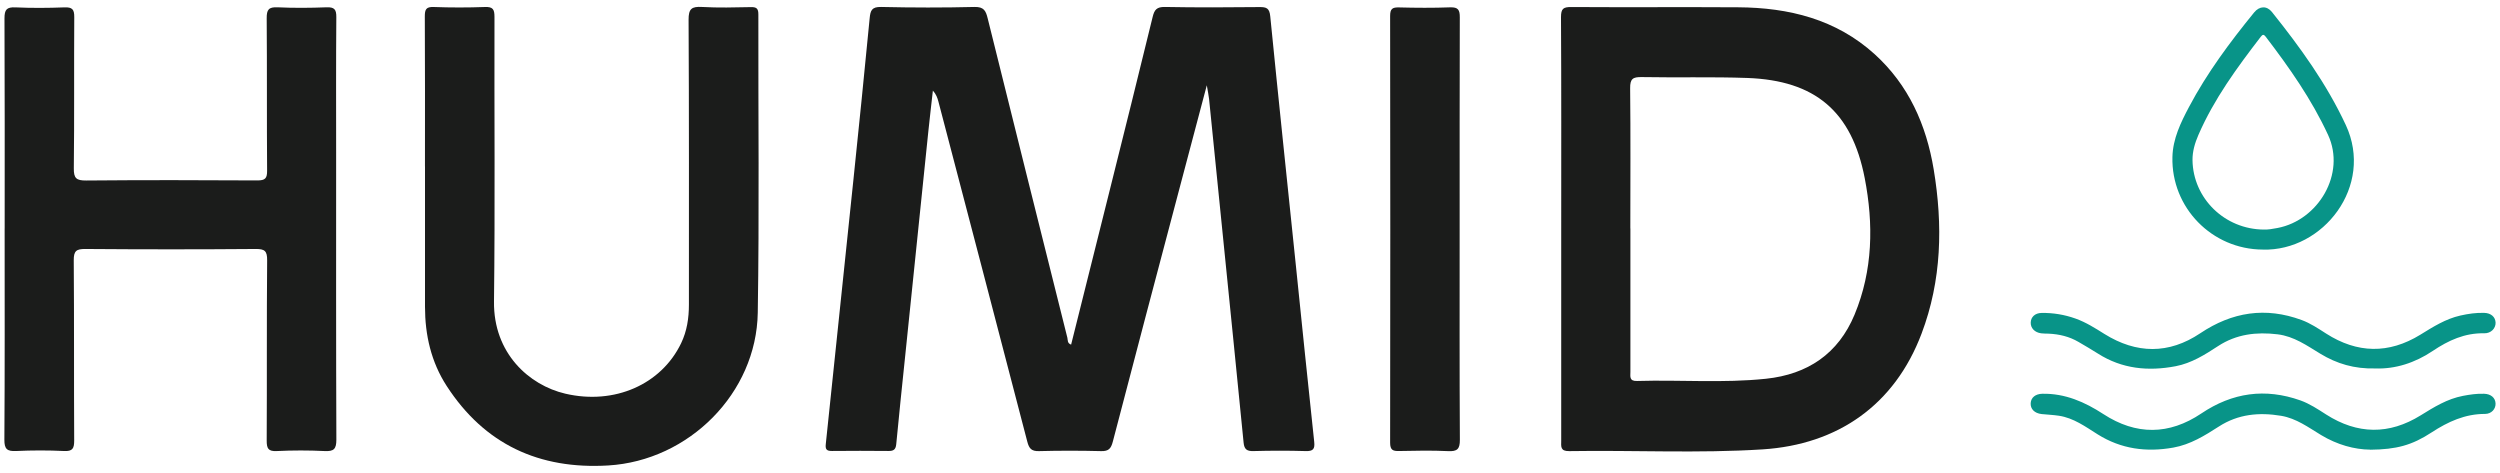
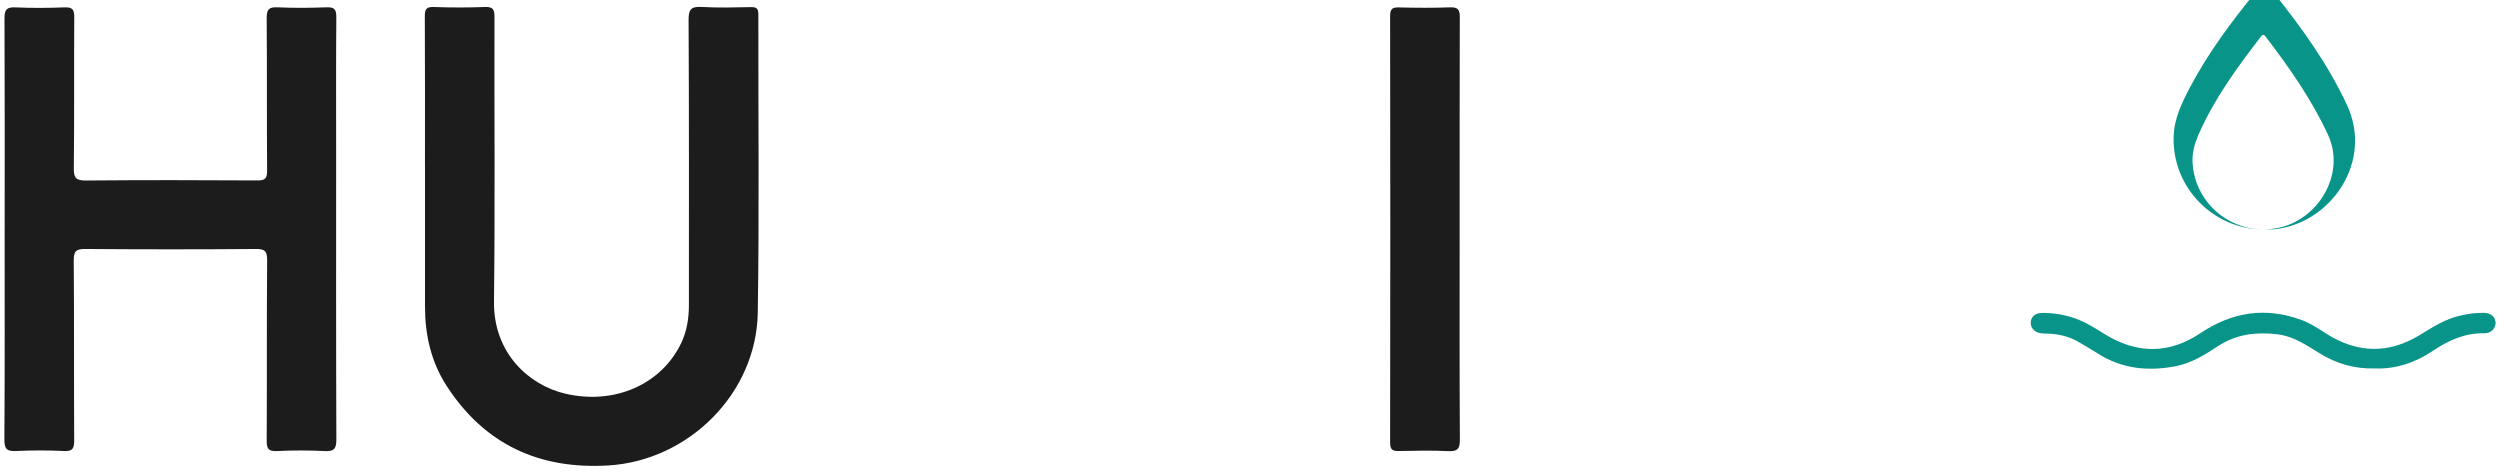
<svg xmlns="http://www.w3.org/2000/svg" id="uuid-40f3ef02-a3ec-480d-8d50-cb2856e4a73b" data-name="Laag 1" viewBox="0 0 674.65 127.56">
  <defs>
    <style>
      .uuid-abafd1ec-32a9-4dea-8c07-402f8c865608 {
        fill: none;
      }

      .uuid-0a93eddd-c97b-4eaf-9033-3392f31eca8b {
        fill: #1b1c1b;
      }

      .uuid-e2095ed4-f5b9-4c35-a062-7c2651d5bece {
        fill: #089488;
      }
    </style>
  </defs>
  <rect class="uuid-abafd1ec-32a9-4dea-8c07-402f8c865608" width="674.65" height="127.56" />
-   <path class="uuid-e2095ed4-f5b9-4c35-a062-7c2651d5bece" d="M610.95,61.94c1.04.07,2.33-.17,3.63-.41,11.06-2.09,18.51-14.64,13.68-25.1-4.44-9.62-10.46-18.17-16.84-26.53-.52-.68-.83-.63-1.33.02-6.41,8.34-12.62,16.8-16.84,26.52-.93,2.15-1.61,4.4-1.58,6.79.15,10.28,8.66,18.67,19.28,18.72M610.63,67.35c-13.71-.05-24.72-11.32-24.38-24.98.12-4.96,2.25-9.3,4.5-13.55,4.86-9.17,11.02-17.45,17.56-25.47,1.43-1.75,3.41-1.84,4.79-.12,7.62,9.53,14.75,19.36,19.95,30.53,7.65,16.46-6.11,34.07-22.42,33.6" />
-   <path class="uuid-e2095ed4-f5b9-4c35-a062-7c2651d5bece" d="M639.64,121.34c-4.27-.03-8.93-1.32-13.26-3.93-3.43-2.07-6.68-4.51-10.79-5.2-5.94-.99-11.59-.47-16.79,2.88-3.84,2.47-7.71,4.88-12.32,5.7-7.25,1.29-14.07.4-20.41-3.58-3.29-2.06-6.47-4.42-10.46-5.02-1.54-.23-3.11-.29-4.66-.45-1.91-.21-3.05-1.37-2.95-2.95.09-1.51,1.29-2.49,3.14-2.53,6.14-.12,11.45,2.21,16.47,5.48,8.84,5.76,17.74,5.69,26.45-.17,8.37-5.63,17.22-6.88,26.72-3.52,2.5.89,4.71,2.37,6.93,3.79,8.47,5.42,17.01,5.54,25.56.23,3.58-2.22,7.14-4.43,11.37-5.24,1.89-.36,3.78-.64,5.72-.57,1.83.06,3.01,1.06,3.09,2.59.08,1.5-1.09,2.85-2.84,2.85-5.4-.01-9.98,2.1-14.4,4.98-5.33,3.49-9.52,4.61-16.58,4.68" />
+   <path class="uuid-e2095ed4-f5b9-4c35-a062-7c2651d5bece" d="M610.95,61.94c1.04.07,2.33-.17,3.63-.41,11.06-2.09,18.51-14.64,13.68-25.1-4.44-9.62-10.46-18.17-16.84-26.53-.52-.68-.83-.63-1.33.02-6.41,8.34-12.62,16.8-16.84,26.52-.93,2.15-1.61,4.4-1.58,6.79.15,10.28,8.66,18.67,19.28,18.72c-13.71-.05-24.72-11.32-24.38-24.98.12-4.96,2.25-9.3,4.5-13.55,4.86-9.17,11.02-17.45,17.56-25.47,1.43-1.75,3.41-1.84,4.79-.12,7.62,9.53,14.75,19.36,19.95,30.53,7.65,16.46-6.11,34.07-22.42,33.6" />
  <path class="uuid-e2095ed4-f5b9-4c35-a062-7c2651d5bece" d="M641.01,99.43c-5.67.15-10.41-1.28-14.84-3.97-3.63-2.2-7.11-4.7-11.53-5.24-5.72-.69-11.12-.06-16.06,3.17-3.57,2.34-7.19,4.62-11.47,5.44-7.39,1.41-14.46.73-20.96-3.41-1.72-1.09-3.48-2.12-5.25-3.15-2.49-1.46-5.21-2.1-8.08-2.23-.66-.03-1.33,0-1.98-.09-1.75-.22-2.89-1.42-2.83-2.93.05-1.46,1.15-2.54,2.92-2.57,3.14-.05,6.2.46,9.18,1.52,2.8,1,5.28,2.58,7.77,4.14,8.67,5.41,17.39,5.51,25.87-.17,8.61-5.77,17.63-7.17,27.37-3.58,2.38.88,4.48,2.29,6.6,3.65,8.41,5.38,16.9,5.55,25.42.32,3.43-2.11,6.81-4.28,10.82-5.18,2.12-.48,4.26-.79,6.43-.72,1.86.05,3.01,1.12,3.07,2.63.05,1.53-1.22,2.92-3.06,2.88-5.25-.12-9.69,1.93-13.9,4.76-4.82,3.24-10.12,4.92-15.49,4.73" />
-   <path class="uuid-0a93eddd-c97b-4eaf-9033-3392f31eca8b" d="M289.06,92.97c3.48-13.91,6.96-27.78,10.42-41.67,3.89-15.58,7.78-31.15,11.58-46.75.47-1.94,1.12-2.71,3.31-2.67,8.5.16,17,.12,25.5.03,1.9-.02,2.71.29,2.92,2.49,2.24,22.57,4.63,45.13,6.96,67.69,1.62,15.7,3.21,31.41,4.9,47.11.22,1.99-.29,2.59-2.32,2.53-4.7-.14-9.4-.13-14.1,0-1.76.04-2.45-.48-2.63-2.27-1.8-18.3-3.66-36.59-5.5-54.88-1.27-12.63-2.53-25.26-3.82-37.88-.1-.96-.32-1.91-.61-3.69-2.65,10.01-5.1,19.24-7.54,28.47-5.96,22.56-11.95,45.11-17.82,67.69-.49,1.88-1.12,2.62-3.14,2.57-5.59-.14-11.2-.15-16.8,0-2.03.05-2.66-.71-3.14-2.55-7.95-30.6-15.97-61.17-23.98-91.75-.26-1.01-.61-2-1.5-2.99-.41,3.68-.85,7.36-1.23,11.05-2.09,20.18-4.17,40.36-6.24,60.53-.82,7.95-1.67,15.9-2.42,23.86-.14,1.45-.75,1.83-2.08,1.81-5.1-.04-10.2-.06-15.3,0-1.56.02-1.78-.59-1.62-1.97,2.51-23.75,4.99-47.5,7.45-71.25,1.5-14.51,2.99-29.03,4.38-43.54.2-2.12.58-3.11,3.09-3.06,8.4.19,16.81.21,25.2,0,2.53-.06,3.06,1.03,3.56,3.08,7.13,28.75,14.32,57.48,21.51,86.21.14.65-.04,1.47,1,1.83" />
-   <path class="uuid-0a93eddd-c97b-4eaf-9033-3392f31eca8b" d="M439.98,61.65v38.7c0,1.27-.35,2.53,1.81,2.46,11.59-.35,23.2.62,34.77-.6,11.25-1.18,19.53-6.75,23.92-17.32,4.95-11.93,5.14-24.42,2.73-36.84-3.5-18.04-13.41-26.34-31.65-27.01-9.49-.34-19-.06-28.5-.24-2.42-.04-3.18.45-3.15,3.04.14,12.6.05,25.2.05,37.81M421.31,61.64c0-19.01.05-38-.06-57.01,0-2.31.63-2.75,2.81-2.73,15,.1,30.01-.03,45.01.07,13.67.09,26.4,3.21,36.82,12.65,9.18,8.33,13.94,19.06,15.94,31.11,2.49,15.03,2.17,29.91-3.28,44.31-7.29,19.29-22.64,29.93-42.87,31.23-17.37,1.11-34.8.19-52.2.47-2.47.04-2.18-1.26-2.17-2.79v-57.31Z" />
  <path class="uuid-0a93eddd-c97b-4eaf-9033-3392f31eca8b" d="M1.26,61.66c0-18.9.04-37.81-.05-56.7,0-2.37.59-3.08,2.98-2.97,4.39.2,8.8.17,13.2,0,2.11-.08,2.67.54,2.65,2.64-.09,13.6.04,27.21-.12,40.8-.03,2.69.69,3.3,3.32,3.28,15.41-.14,30.81-.11,46.21-.02,2.11,0,2.65-.55,2.63-2.64-.1-13.7,0-27.4-.11-41.11-.02-2.33.53-3.08,2.94-2.97,4.39.21,8.8.17,13.2,0,2.11-.08,2.67.56,2.65,2.65-.1,12.2-.05,24.4-.05,36.61,0,25.8-.04,51.61.06,77.41,0,2.55-.69,3.2-3.16,3.08-4.29-.21-8.6-.21-12.9,0-2.35.12-2.75-.71-2.74-2.87.09-16.2-.02-32.4.12-48.6.02-2.54-.65-3.08-3.11-3.06-15.31.13-30.61.12-45.92,0-2.43-.02-3.18.48-3.16,3.06.13,16.2.03,32.4.12,48.6,0,2.16-.41,2.98-2.76,2.86-4.29-.21-8.61-.2-12.9,0-2.43.11-3.2-.49-3.18-3.07.13-19,.07-37.99.07-57" />
  <path class="uuid-0a93eddd-c97b-4eaf-9033-3392f31eca8b" d="M114.68,44.94c0-13.5.04-27.01-.04-40.51,0-1.86.33-2.62,2.41-2.54,4.59.17,9.21.17,13.8,0,2.16-.08,2.59.61,2.59,2.66-.07,25.61.18,51.21-.13,76.82-.17,13.94,9.44,22.58,19.26,24.87,13.25,3.09,25.88-2.49,31.23-13.6,1.6-3.32,2.11-6.84,2.11-10.47,0-25.61.05-51.21-.09-76.82-.02-3.01.85-3.63,3.63-3.47,4.38.25,8.8.13,13.2.04,1.59-.04,2.01.46,2,2.03-.05,26.81.27,53.62-.16,80.42-.34,21.74-18.6,39.94-40.36,41.24-18.6,1.11-33.37-5.67-43.6-21.47-4.18-6.46-5.84-13.72-5.84-21.38,0-12.59,0-25.2,0-37.81" />
  <path class="uuid-0a93eddd-c97b-4eaf-9033-3392f31eca8b" d="M393.9,61.98c0,18.89-.05,37.79.06,56.68.02,2.53-.71,3.2-3.17,3.08-4.39-.21-8.79-.12-13.2-.03-1.68.04-2.45-.23-2.45-2.25.06-38.38.06-76.77,0-115.16,0-1.92.61-2.35,2.4-2.3,4.6.12,9.2.15,13.79-.02,2.18-.08,2.62.7,2.61,2.71-.06,19.1-.04,38.18-.04,57.28" />
</svg>